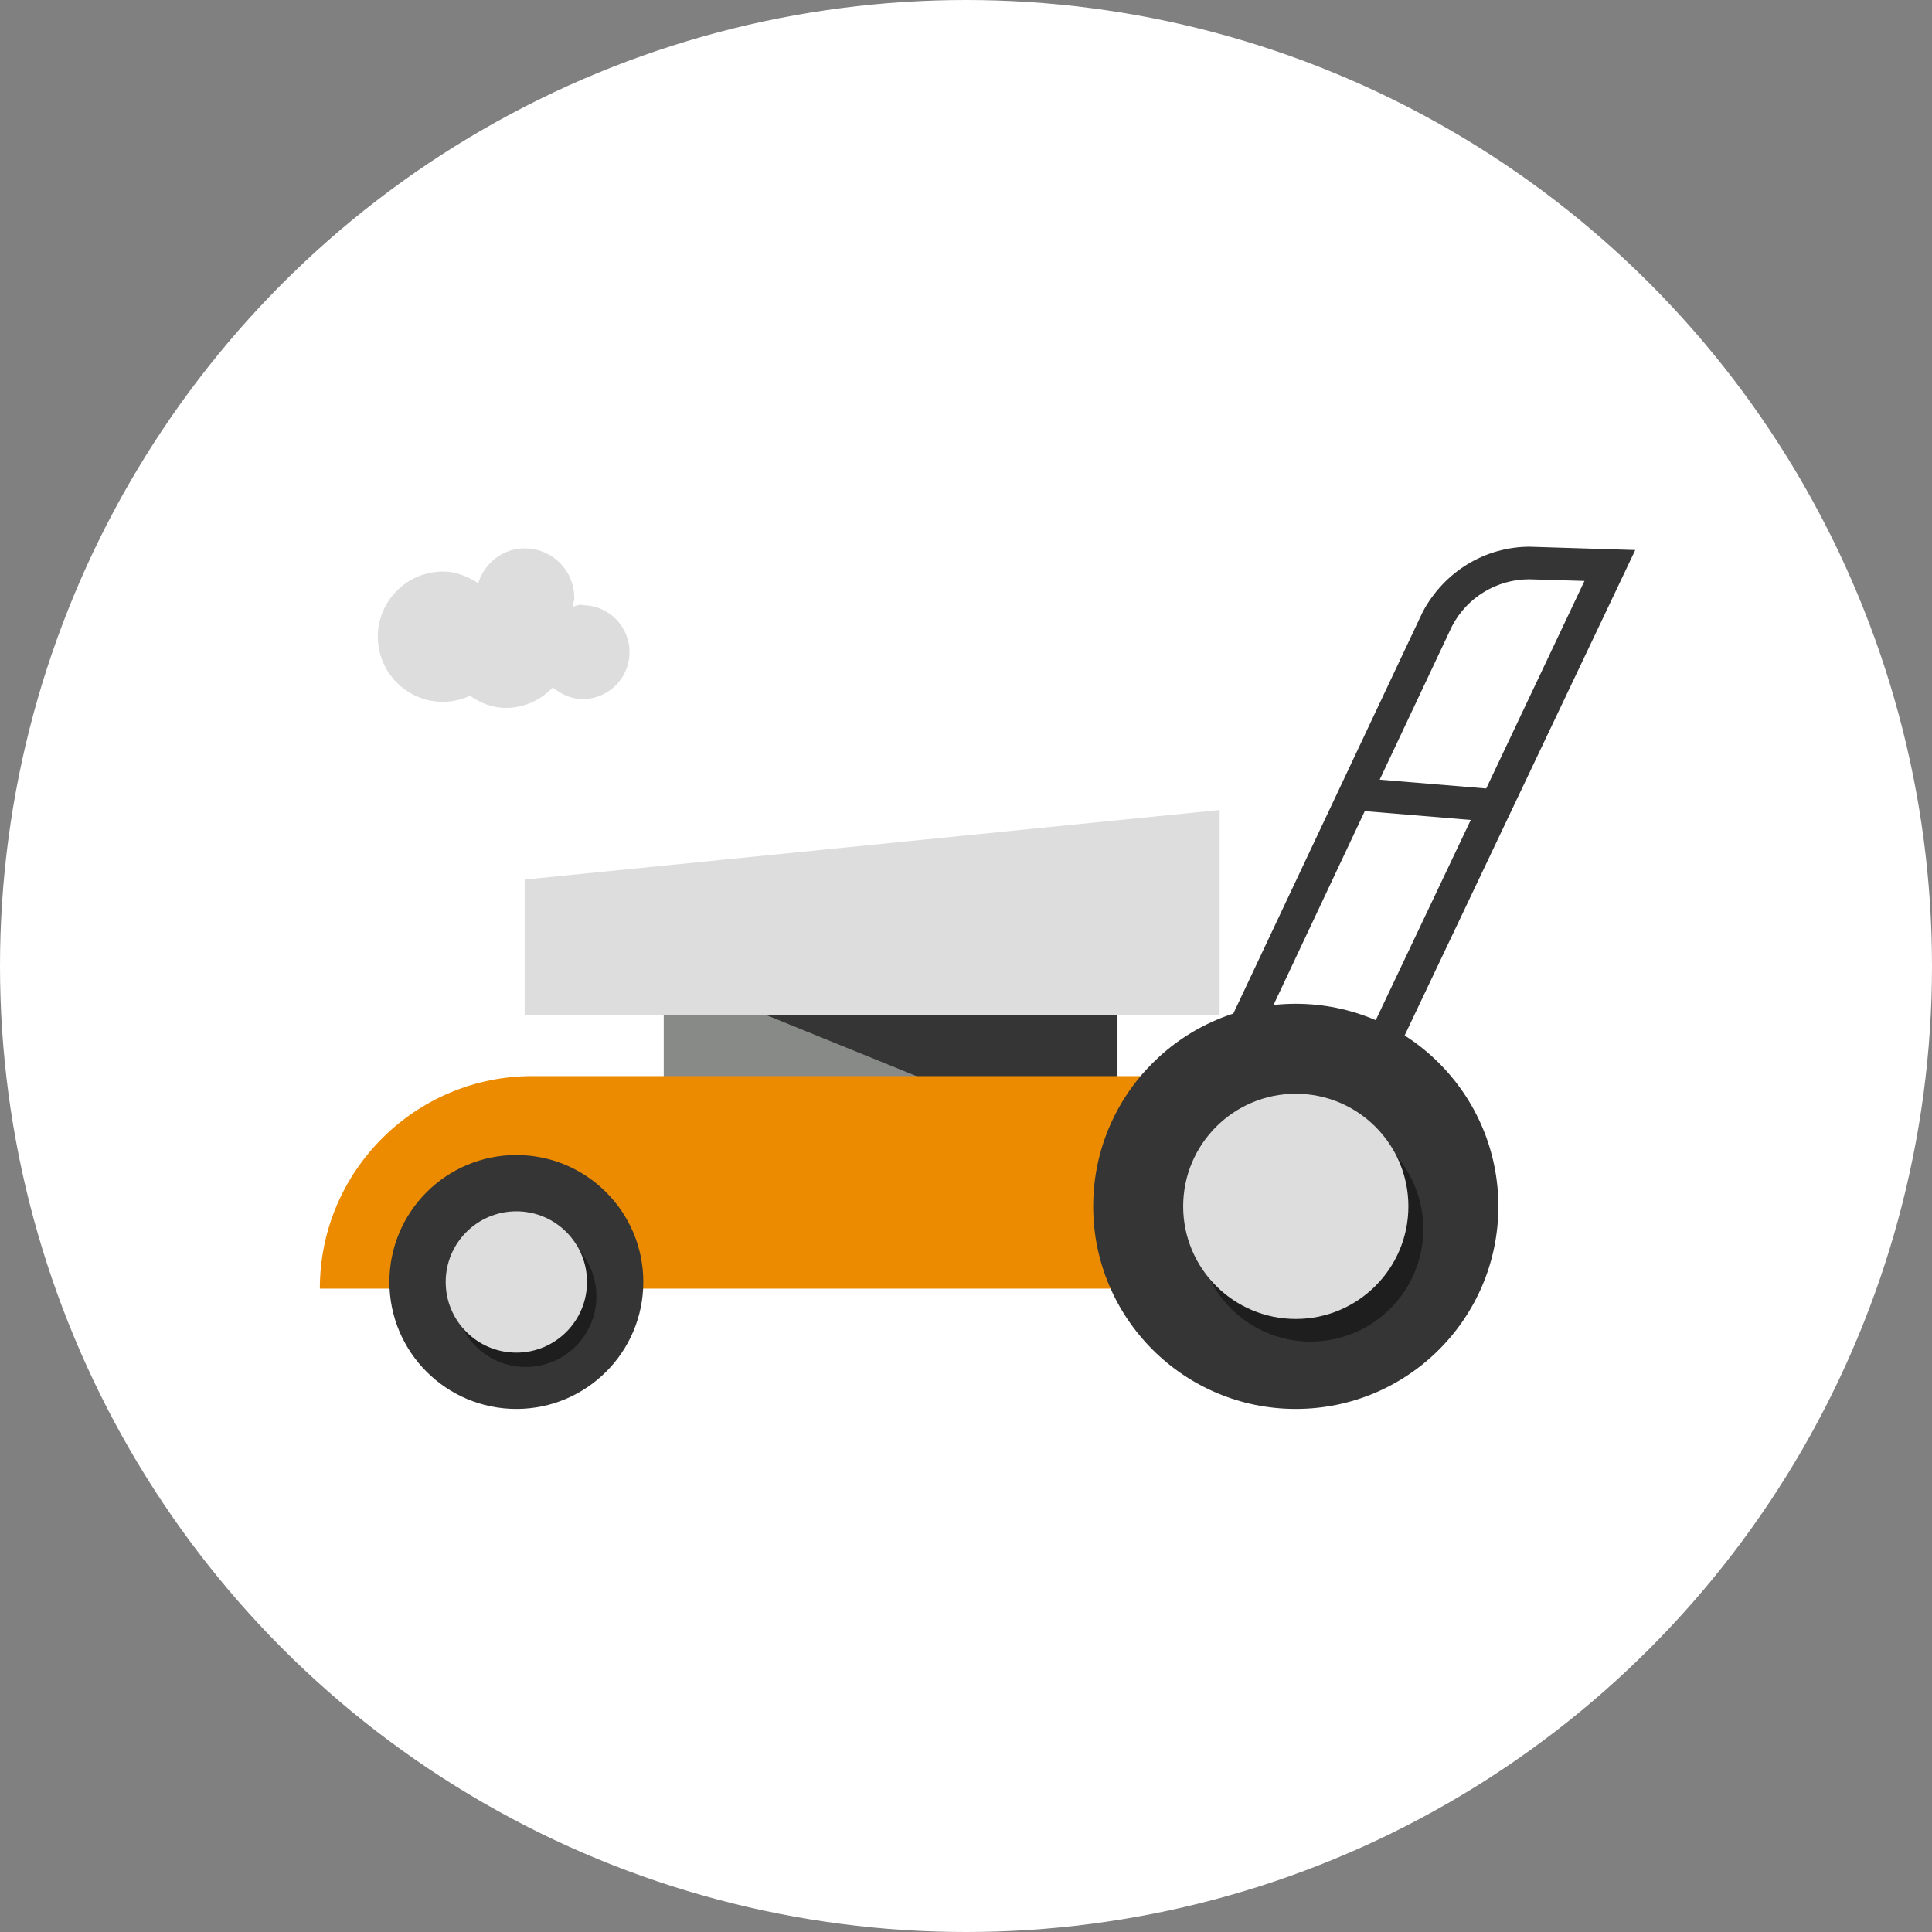
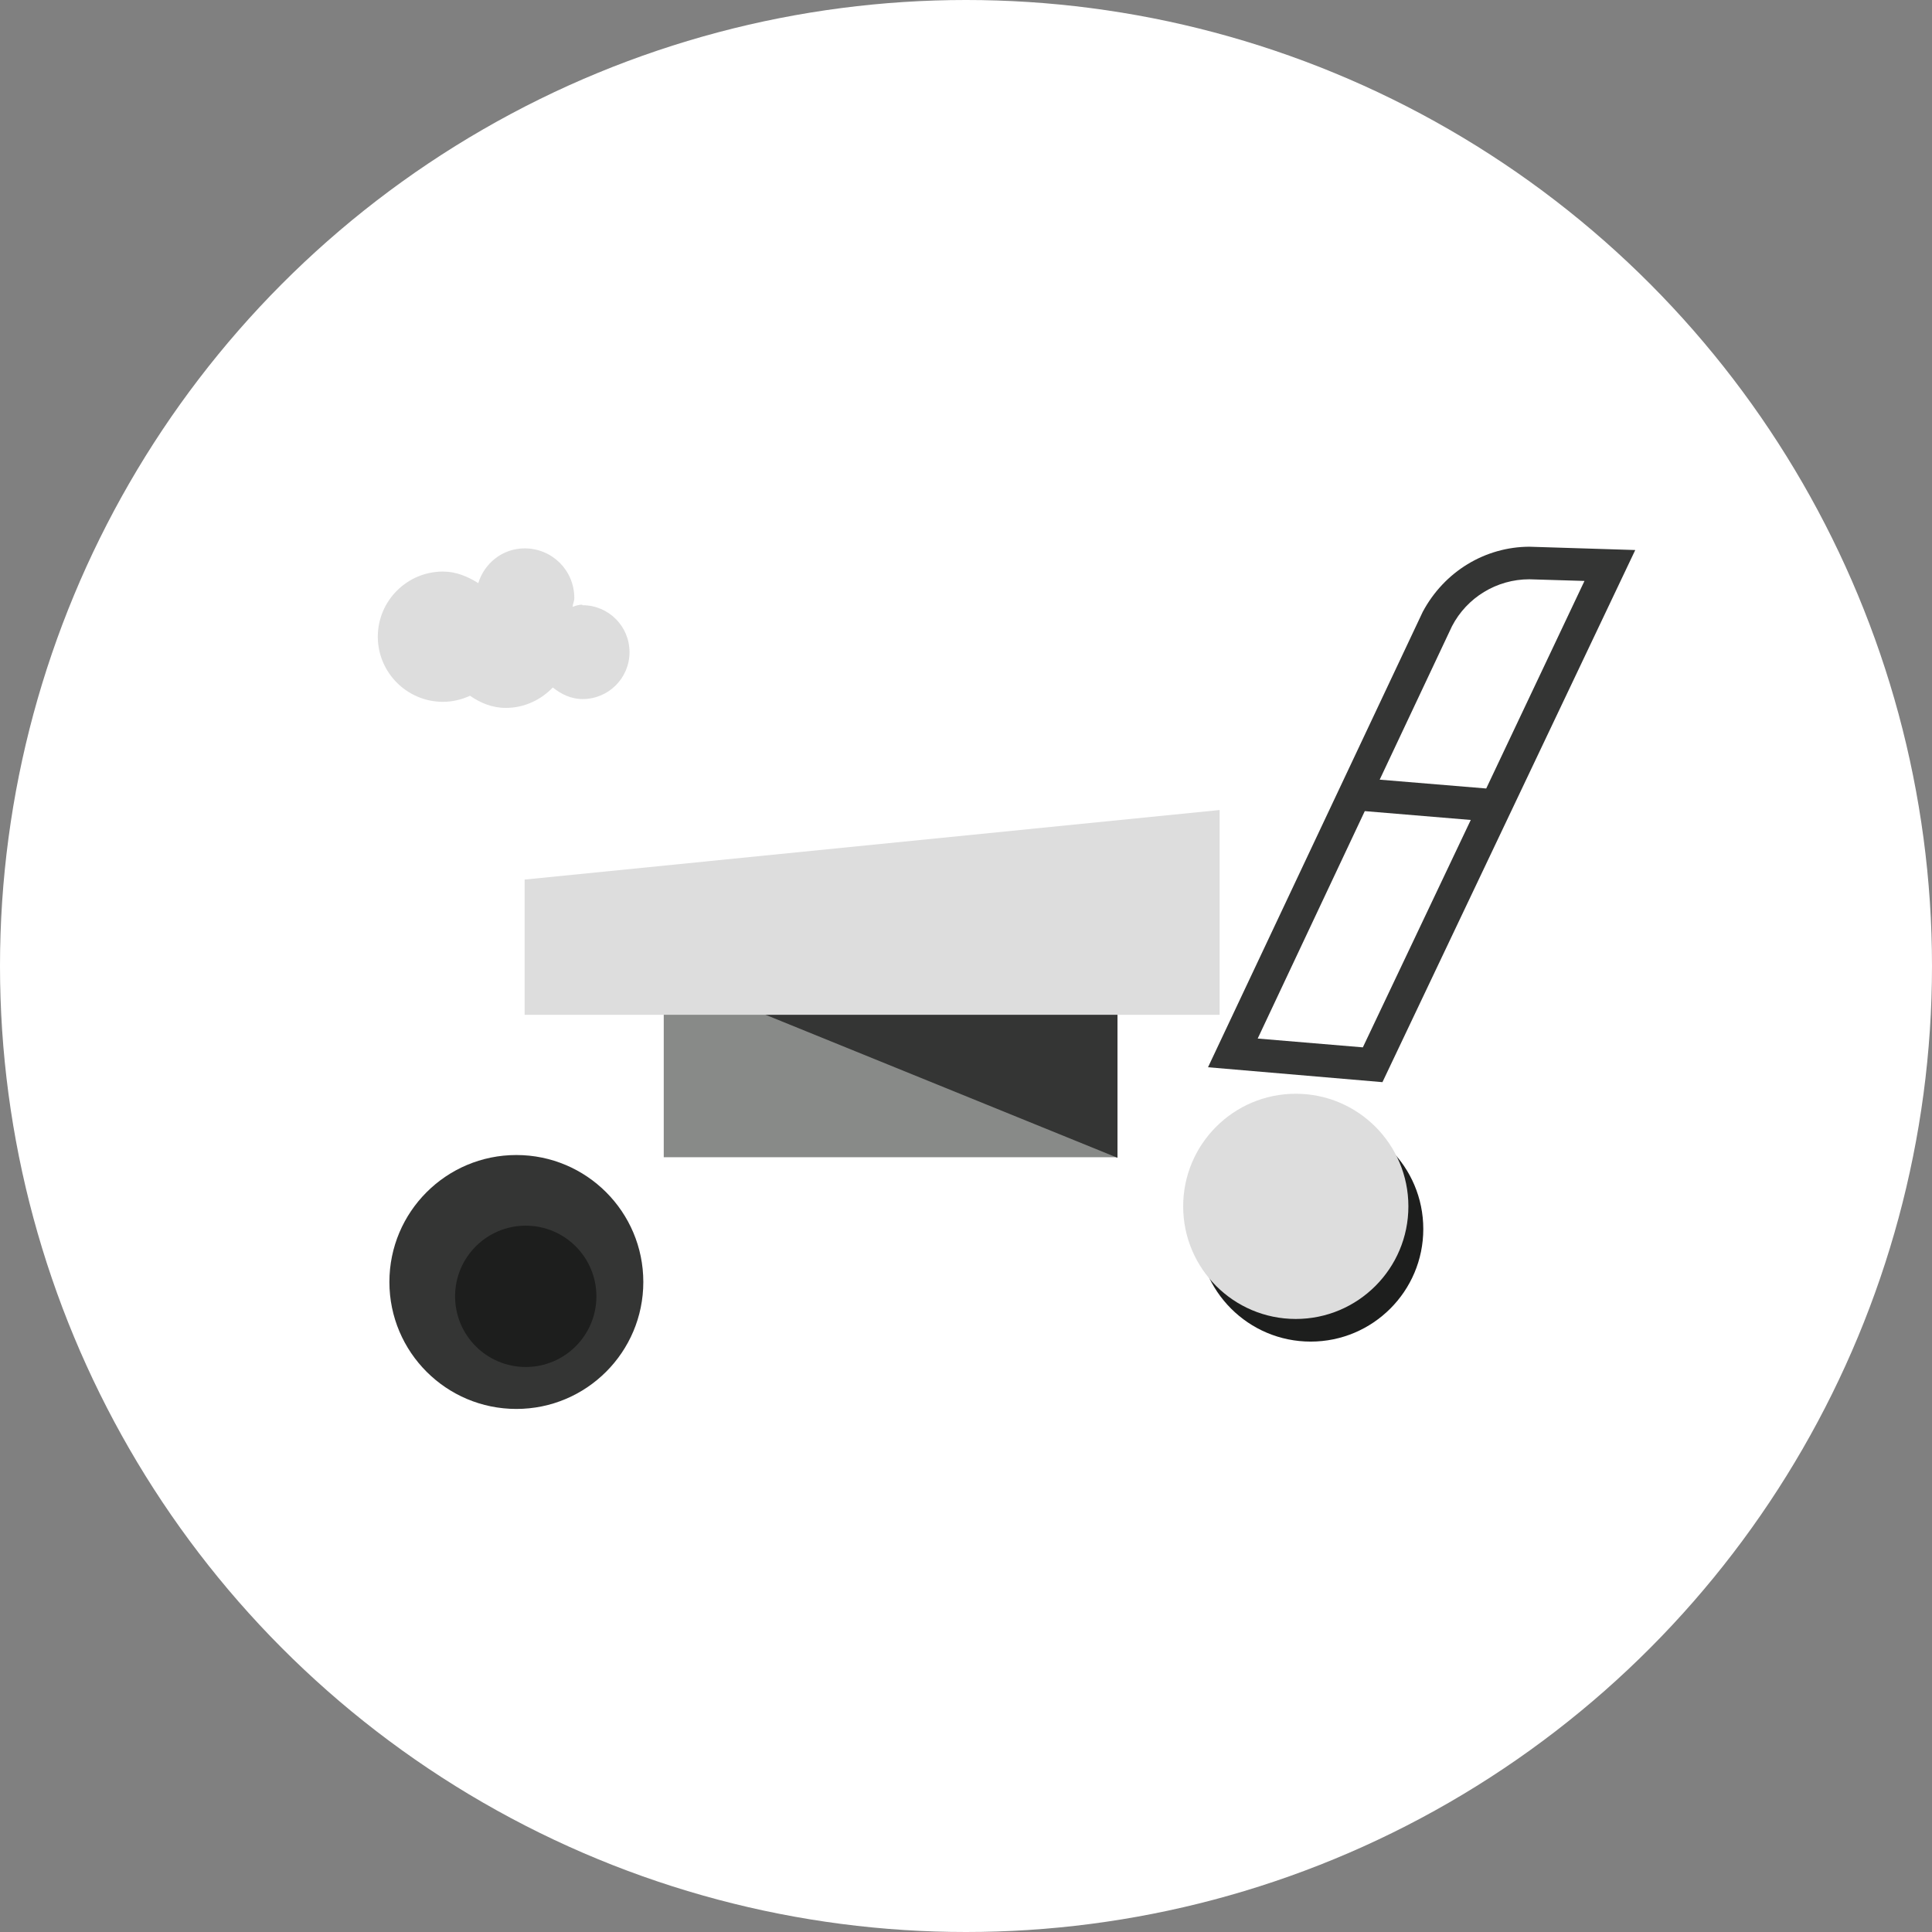
<svg xmlns="http://www.w3.org/2000/svg" width="49" height="49" viewBox="0 0 49 49" fill="none">
  <rect x="0" y="0" width="49" height="49" fill="#808080" stroke="none" />
  <circle cx="24.5" cy="24.5" r="24.5" fill="white" />
  <g clip-path="url(#clip0_970_2133)">
    <path d="M41.6 8H8V41.6H41.6V8Z" fill="white" />
    <path d="M28.342 24.688H16.834V29.35H28.342V24.688Z" fill="#888A88" />
    <path d="M16.834 24.688H28.342V29.364L16.834 24.688Z" fill="#343534" />
-     <path d="M13.516 27.292H32.598V32.682H8.112C8.112 29.7 10.534 27.292 13.502 27.292H13.516Z" fill="#ED8B00" />
    <path d="M30.932 25.738H13.306V22.308L30.932 20.544V25.738Z" fill="#DDDDDD" />
    <path d="M13.096 35.734C14.874 35.734 16.316 34.292 16.316 32.514C16.316 30.736 14.874 29.294 13.096 29.294C11.318 29.294 9.876 30.736 9.876 32.514C9.876 34.292 11.318 35.734 13.096 35.734Z" fill="#343534" />
    <path d="M13.334 34.67C14.324 34.67 15.126 33.868 15.126 32.878C15.126 31.888 14.324 31.086 13.334 31.086C12.344 31.086 11.542 31.888 11.542 32.878C11.542 33.868 12.344 34.67 13.334 34.67Z" fill="#1D1E1D" />
-     <path d="M13.096 34.306C14.086 34.306 14.888 33.504 14.888 32.514C14.888 31.524 14.086 30.722 13.096 30.722C12.106 30.722 11.304 31.524 11.304 32.514C11.304 33.504 12.106 34.306 13.096 34.306Z" fill="#DDDDDD" />
-     <path d="M32.864 35.734C35.702 35.734 38.002 33.434 38.002 30.596C38.002 27.758 35.702 25.458 32.864 25.458C30.026 25.458 27.726 27.758 27.726 30.596C27.726 33.434 30.026 35.734 32.864 35.734Z" fill="#343534" />
    <path d="M33.242 34.026C34.819 34.026 36.098 32.747 36.098 31.17C36.098 29.593 34.819 28.314 33.242 28.314C31.665 28.314 30.386 29.593 30.386 31.17C30.386 32.747 31.665 34.026 33.242 34.026Z" fill="#1D1E1D" />
    <path d="M32.864 33.452C34.441 33.452 35.72 32.173 35.72 30.596C35.72 29.019 34.441 27.74 32.864 27.74C31.287 27.74 30.008 29.019 30.008 30.596C30.008 32.173 31.287 33.452 32.864 33.452Z" fill="#DDDDDD" />
    <path d="M38.8 13.866C37.666 13.866 36.63 14.496 36.084 15.518L30.638 27.068L35.062 27.446L41.474 13.95L38.786 13.866H38.8ZM36.826 15.882C37.204 15.154 37.96 14.692 38.786 14.692L40.186 14.734L37.694 19.998L34.992 19.774L36.826 15.882ZM34.572 26.564L31.898 26.34L34.614 20.572L37.302 20.796L34.558 26.578L34.572 26.564Z" fill="#343534" />
    <path d="M14.762 15.336C14.678 15.336 14.594 15.364 14.524 15.392C14.524 15.322 14.566 15.252 14.566 15.168C14.566 14.468 14.006 13.908 13.306 13.908C12.746 13.908 12.284 14.286 12.13 14.79C11.864 14.622 11.57 14.496 11.234 14.496C10.324 14.496 9.582 15.238 9.582 16.148C9.582 17.058 10.324 17.8 11.234 17.8C11.472 17.8 11.71 17.744 11.92 17.646C12.186 17.828 12.48 17.954 12.83 17.954C13.306 17.954 13.726 17.744 14.02 17.436C14.23 17.604 14.482 17.73 14.776 17.73C15.434 17.73 15.966 17.198 15.966 16.54C15.966 15.882 15.434 15.35 14.776 15.35L14.762 15.336Z" fill="#DDDDDD" />
  </g>
  <defs>
    <clipPath id="clip0_970_2133">
      <rect width="33.6" height="33.6" fill="white" transform="translate(8 8)" />
    </clipPath>
  </defs>
</svg>